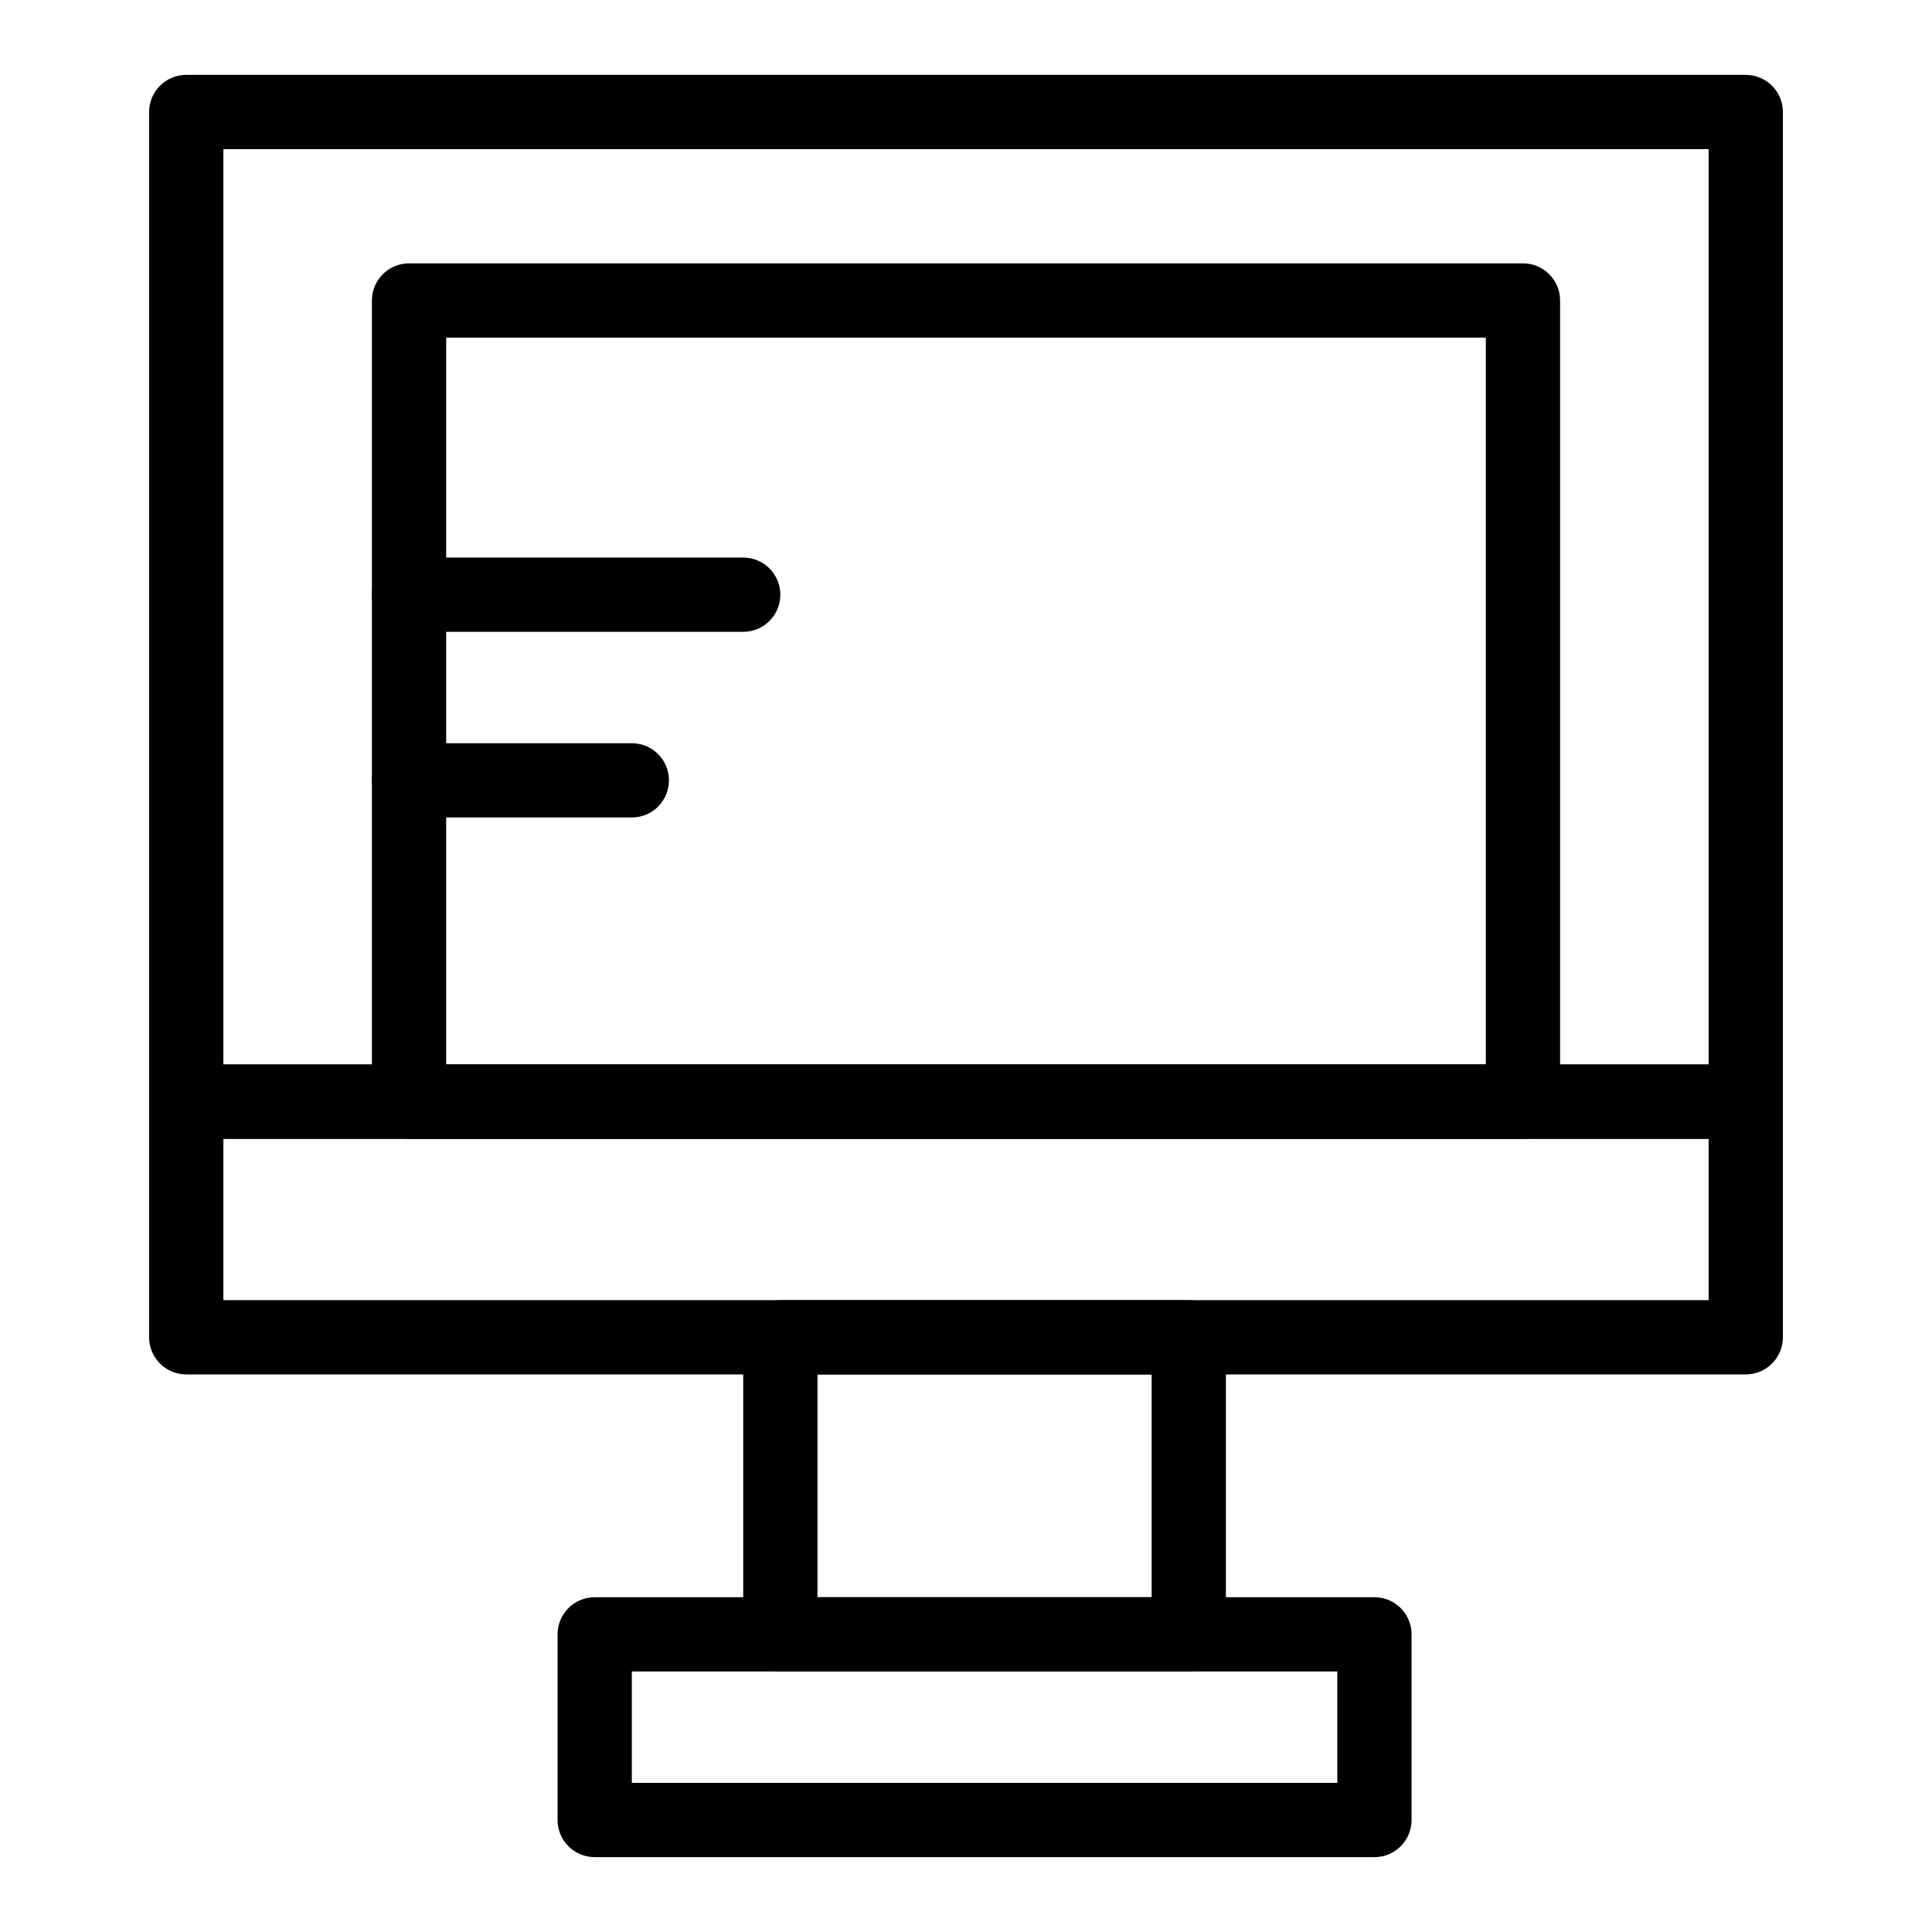
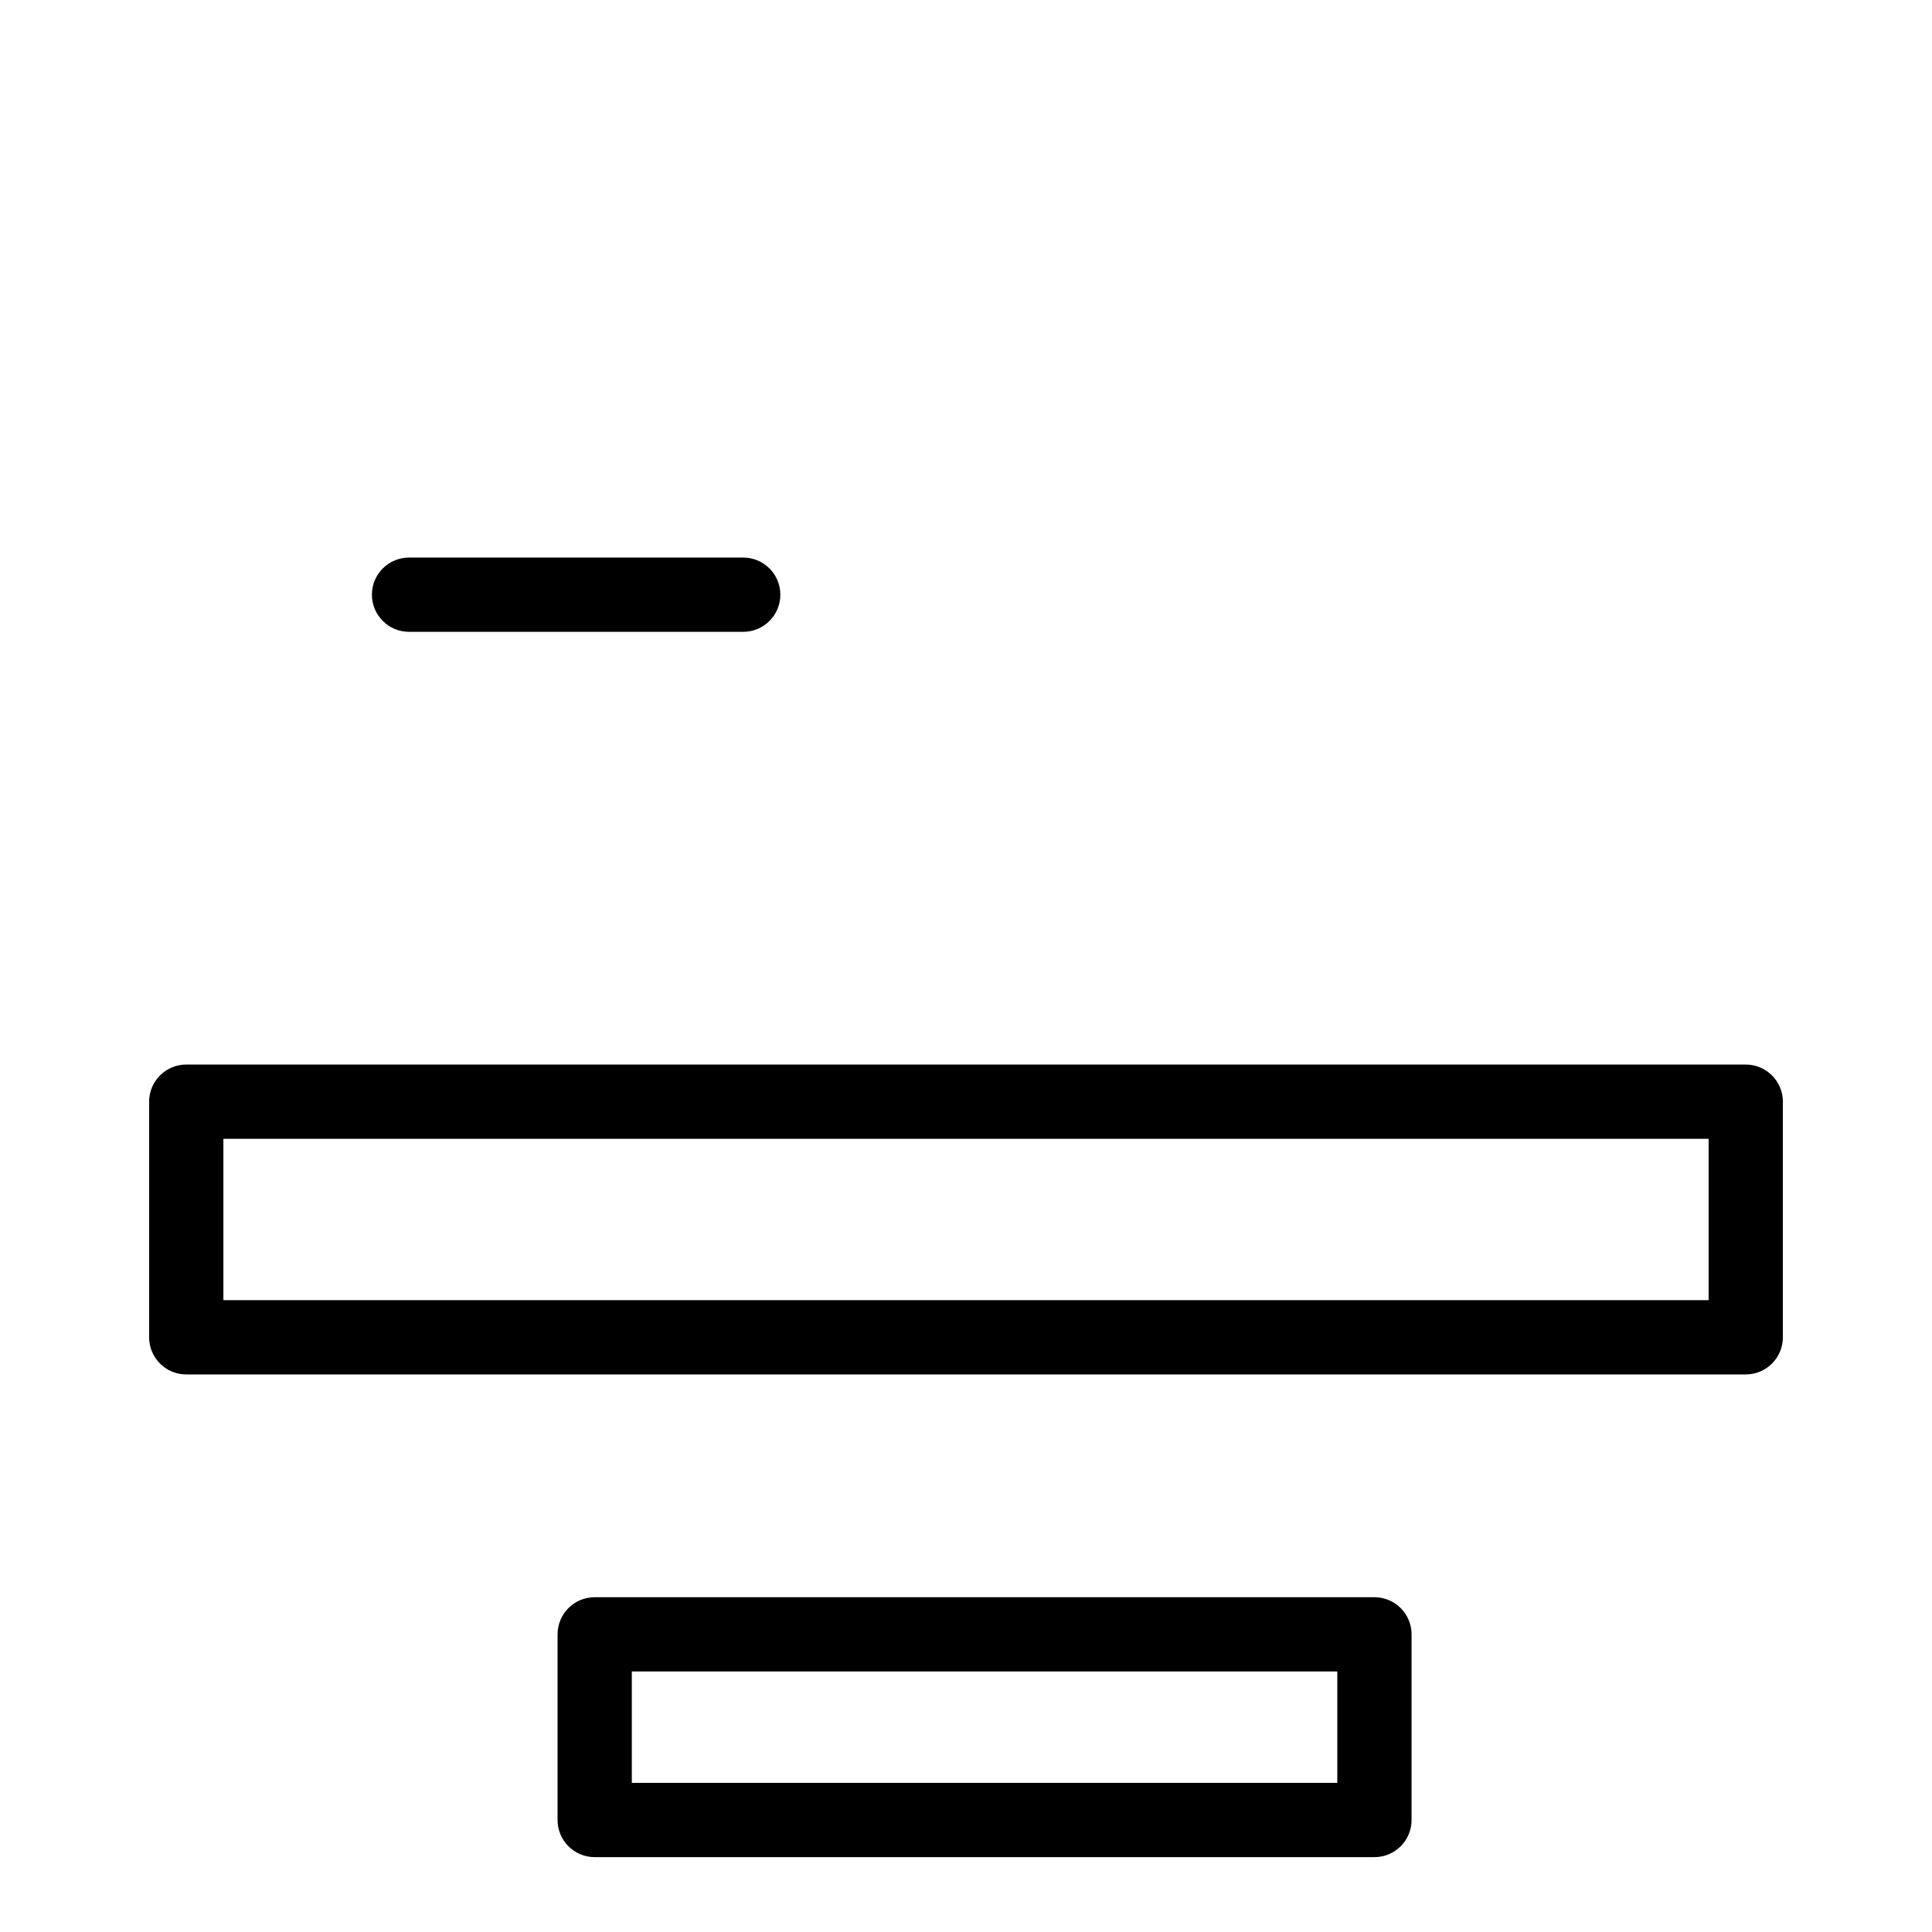
<svg xmlns="http://www.w3.org/2000/svg" fill="#000000" width="800px" height="800px" version="1.1" viewBox="144 144 512 512">
  <g>
-     <path d="m547.6 445.79h-295.2c-5.434 0-9.84-4.406-9.84-9.84v-212.32c0-5.434 4.406-9.84 9.84-9.84h295.2c5.434 0 9.84 4.406 9.84 9.84v212.32c0 5.438-4.406 9.844-9.84 9.844zm-285.36-19.68h275.52v-192.64h-275.52z" />
    <path d="m606.64 508.24h-413.28c-5.434 0-9.84-4.406-9.84-9.84v-62.445c0-5.434 4.406-9.84 9.84-9.84h413.28c5.434 0 9.84 4.406 9.84 9.84v62.445c0 5.434-4.406 9.84-9.84 9.84zm-403.44-19.68h393.6v-42.766h-393.6z" />
-     <path d="m606.64 445.79h-413.28c-5.434 0-9.84-4.406-9.84-9.84v-262.27c0-5.434 4.406-9.84 9.84-9.84h413.28c5.434 0 9.84 4.406 9.84 9.84v262.27c0 5.434-4.406 9.84-9.84 9.84zm-403.44-19.68h393.6v-242.59h-393.6z" />
-     <path d="m459.04 586.96h-108.24c-5.434 0-9.84-4.406-9.84-9.84v-78.719c0-5.434 4.406-9.84 9.84-9.84h108.24c5.434 0 9.84 4.406 9.84 9.84v78.719c0 5.43-4.406 9.84-9.84 9.84zm-98.402-19.684h88.559v-59.039h-88.559z" />
    <path d="m508.24 636.16h-206.64c-5.434 0-9.84-4.406-9.84-9.84v-49.199c0-5.434 4.406-9.84 9.84-9.84h206.64c5.434 0 9.84 4.406 9.84 9.84v49.199c0 5.434-4.406 9.84-9.84 9.84zm-196.8-19.68h186.96v-29.52h-186.96z" />
    <path d="m340.96 311.44h-88.559c-5.434 0-9.84-4.406-9.84-9.84s4.406-9.84 9.84-9.84h88.559c5.434 0 9.84 4.406 9.84 9.84s-4.402 9.84-9.84 9.84z" />
-     <path d="m311.44 360.64h-59.039c-5.434 0-9.84-4.406-9.84-9.84s4.406-9.84 9.84-9.84h59.039c5.434 0 9.84 4.406 9.84 9.84 0 5.438-4.406 9.84-9.84 9.84z" />
  </g>
</svg>